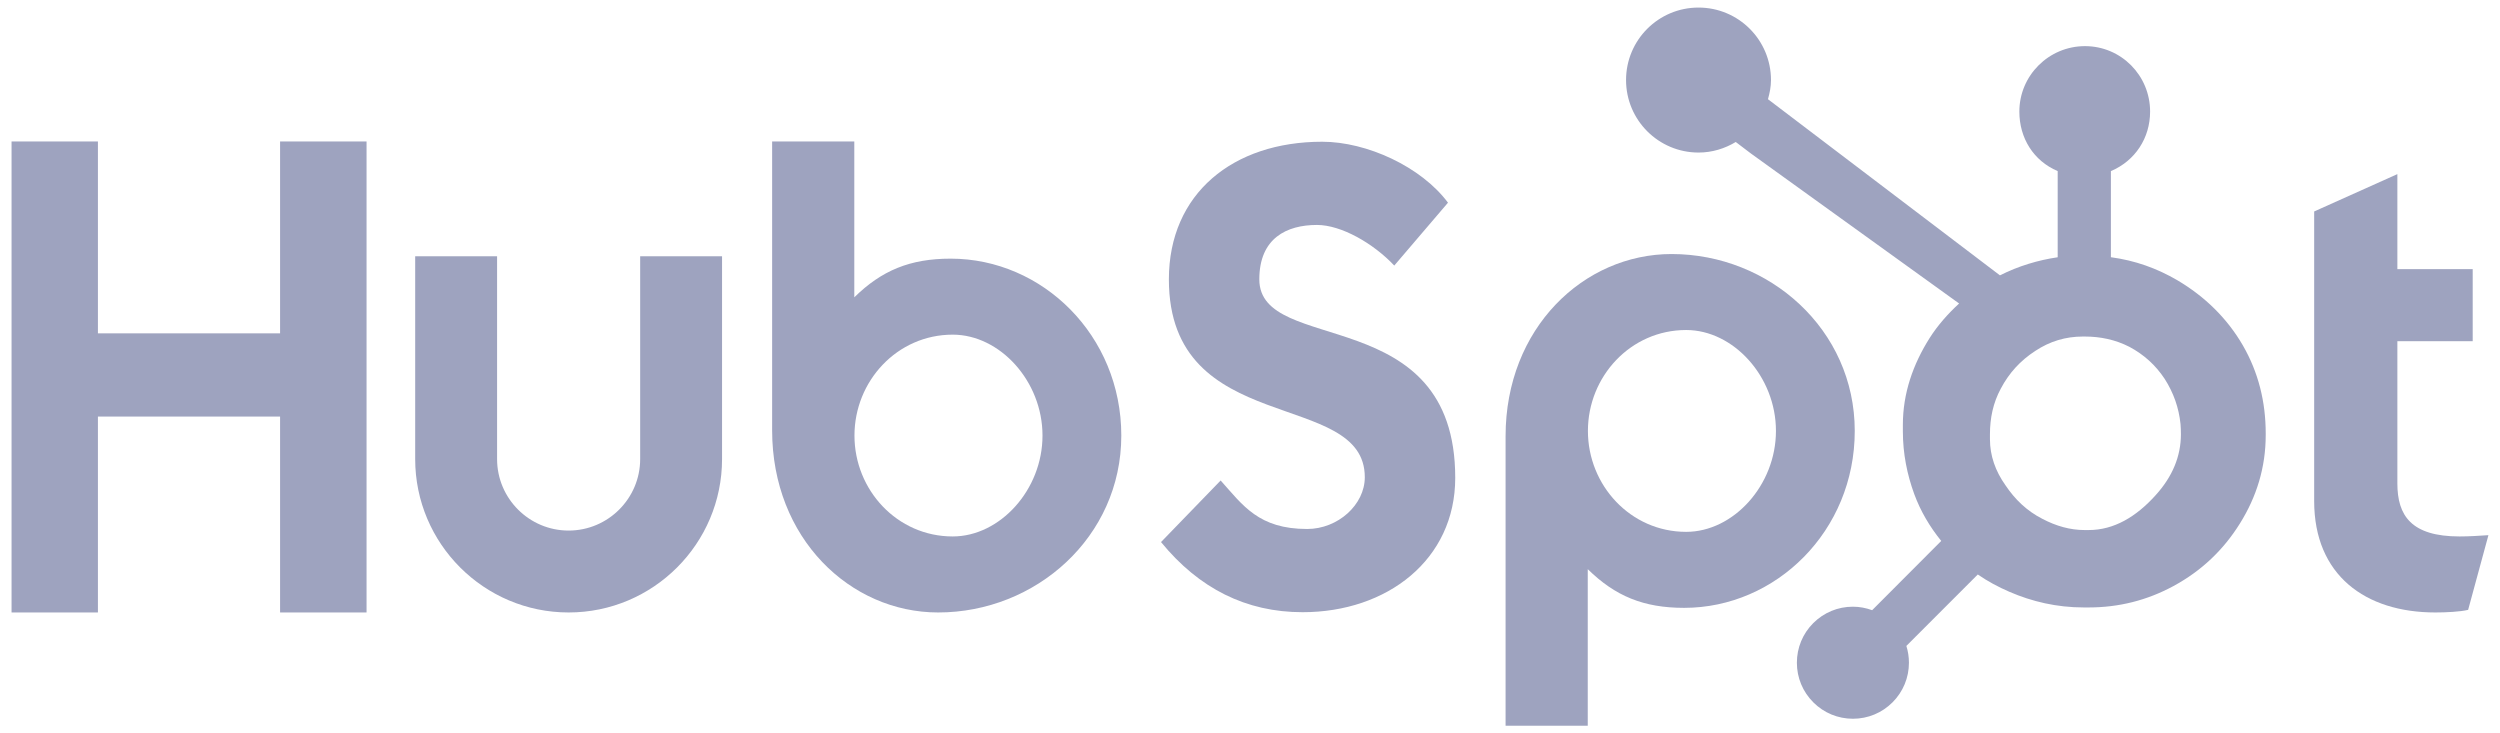
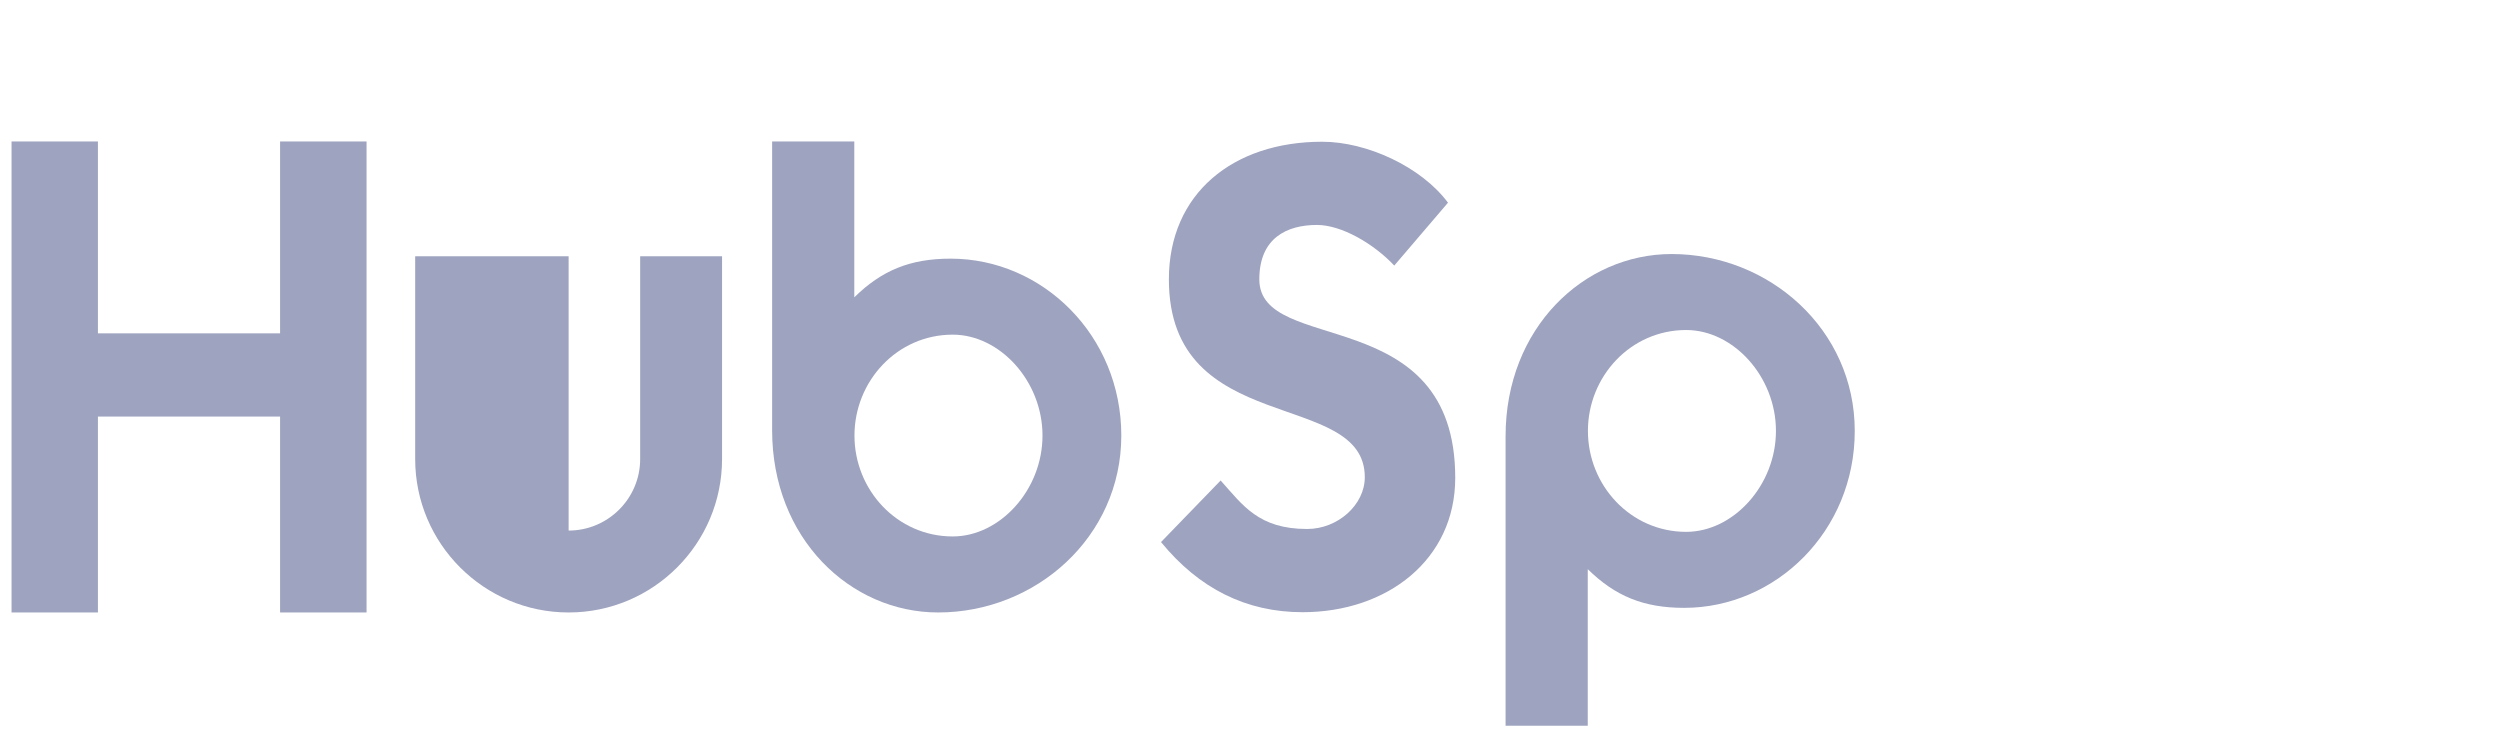
<svg xmlns="http://www.w3.org/2000/svg" width="150" height="44" viewBox="0 0 150 44" fill="none">
  <path d="M0.693 8.488H5.875V20.001H16.805V8.488H21.993V36.748H16.805V24.994H5.875V36.748H0.693V8.488Z" fill="#9EA3BF" />
-   <path d="M38.41 27.544C38.41 29.909 36.483 31.834 34.117 31.834C31.751 31.834 29.825 29.909 29.825 27.544V15.376H24.911V27.544C24.911 32.62 29.041 36.748 34.117 36.748C39.193 36.748 43.323 32.62 43.323 27.544V15.376H38.41V27.544Z" fill="#9EA3BF" />
+   <path d="M38.41 27.544C38.41 29.909 36.483 31.834 34.117 31.834V15.376H24.911V27.544C24.911 32.62 29.041 36.748 34.117 36.748C39.193 36.748 43.323 32.62 43.323 27.544V15.376H38.41V27.544Z" fill="#9EA3BF" />
  <path d="M57.041 15.519C54.603 15.519 52.901 16.226 51.258 17.839V8.488H46.328V25.819C46.328 32.306 51.018 36.748 56.288 36.748C62.146 36.748 67.278 32.226 67.278 26.134C67.278 20.119 62.545 15.519 57.041 15.519ZM57.163 32.187C53.823 32.187 51.268 29.397 51.268 26.134C51.268 22.87 53.823 20.079 57.163 20.079C59.994 20.079 62.55 22.87 62.55 26.134C62.55 29.397 59.994 32.187 57.163 32.187Z" fill="#9EA3BF" />
  <path d="M75.559 16.761C75.559 14.283 77.21 13.497 79.018 13.497C80.473 13.497 82.399 14.598 83.656 15.934L86.879 12.161C85.268 9.999 82.006 8.504 79.332 8.504C73.985 8.504 70.133 11.61 70.133 16.761C70.133 26.314 81.888 23.286 81.888 28.634C81.888 30.283 80.276 31.739 78.43 31.739C75.519 31.739 74.576 30.324 73.239 28.829L69.661 32.524C71.943 35.316 74.772 36.732 78.154 36.732C83.225 36.732 87.314 33.587 87.314 28.672C87.314 18.058 75.559 21.36 75.559 16.761Z" fill="#9EA3BF" />
  <path d="M100.294 15.242C95.026 15.242 90.335 19.682 90.335 26.171V43.546H95.265V34.15C96.908 35.762 98.609 36.471 101.048 36.471C106.552 36.471 111.285 31.871 111.285 25.856C111.285 19.763 106.151 15.242 100.294 15.242ZM101.17 31.911C97.83 31.911 95.275 29.117 95.275 25.856C95.275 22.592 97.83 19.801 101.17 19.801C104.001 19.801 106.557 22.592 106.557 25.856C106.557 29.117 104.001 31.911 101.17 31.911Z" fill="#9EA3BF" />
-   <path d="M147.575 32.187C144.667 32.187 143.842 30.93 143.842 29.003V20.472H148.362V16.148H143.842V10.447L138.85 12.688V30.064C138.85 34.507 141.916 36.748 146.12 36.748C146.749 36.748 147.615 36.708 148.088 36.591L149.306 32.11C148.756 32.148 148.127 32.187 147.575 32.187Z" fill="#9EA3BF" />
-   <path d="M134.572 20.724C133.627 19.097 132.298 17.794 130.636 16.812C129.393 16.089 128.106 15.63 126.654 15.433V10.266C128.106 9.65 129.006 8.286 129.006 6.695C129.006 4.526 127.267 2.768 125.1 2.768C122.931 2.768 121.161 4.526 121.161 6.695C121.161 8.286 122.01 9.65 123.461 10.266V15.436C122.3 15.603 121.096 15.965 119.996 16.521C117.751 14.816 110.386 9.22 106.078 5.952C106.181 5.584 106.259 5.204 106.259 4.803C106.259 2.401 104.314 0.454 101.911 0.454C99.507 0.454 97.563 2.401 97.563 4.803C97.563 7.205 99.51 9.153 101.913 9.153C102.732 9.153 103.491 8.913 104.145 8.519L105.054 9.209L117.546 18.21C116.886 18.816 116.271 19.506 115.779 20.28C114.782 21.857 114.172 23.593 114.172 25.487V25.882C114.172 27.211 114.425 28.466 114.855 29.645C115.234 30.674 115.788 31.61 116.474 32.456L112.328 36.612C111.96 36.476 111.574 36.402 111.17 36.402C110.273 36.402 109.431 36.753 108.796 37.386C108.161 38.022 107.813 38.866 107.813 39.764C107.813 40.661 108.163 41.505 108.798 42.14C109.433 42.775 110.277 43.125 111.175 43.125C112.073 43.125 112.917 42.775 113.552 42.14C114.186 41.505 114.536 40.661 114.536 39.764C114.536 39.416 114.483 39.077 114.382 38.755L118.667 34.469C119.255 34.875 119.889 35.217 120.571 35.511C121.917 36.093 123.402 36.447 125.027 36.447H125.325C127.121 36.447 128.816 36.025 130.41 35.162C132.089 34.25 133.403 33.002 134.395 31.409C135.393 29.812 135.943 28.048 135.943 26.106V26.009C135.943 24.1 135.501 22.338 134.572 20.724ZM129.336 29.714C128.173 31.007 126.836 31.803 125.325 31.803H125.076C124.212 31.803 123.368 31.564 122.541 31.13C121.609 30.653 120.901 29.971 120.322 29.108C119.722 28.261 119.397 27.336 119.397 26.356V26.058C119.397 25.094 119.582 24.18 120.048 23.317C120.547 22.373 121.22 21.639 122.115 21.056C122.994 20.476 123.933 20.192 124.978 20.192H125.076C126.024 20.192 126.921 20.379 127.768 20.812C128.631 21.274 129.336 21.906 129.883 22.736C130.414 23.567 130.73 24.463 130.831 25.439C130.847 25.642 130.855 25.85 130.855 26.049C130.855 27.373 130.349 28.6 129.336 29.714Z" fill="#9EA3BF" />
</svg>